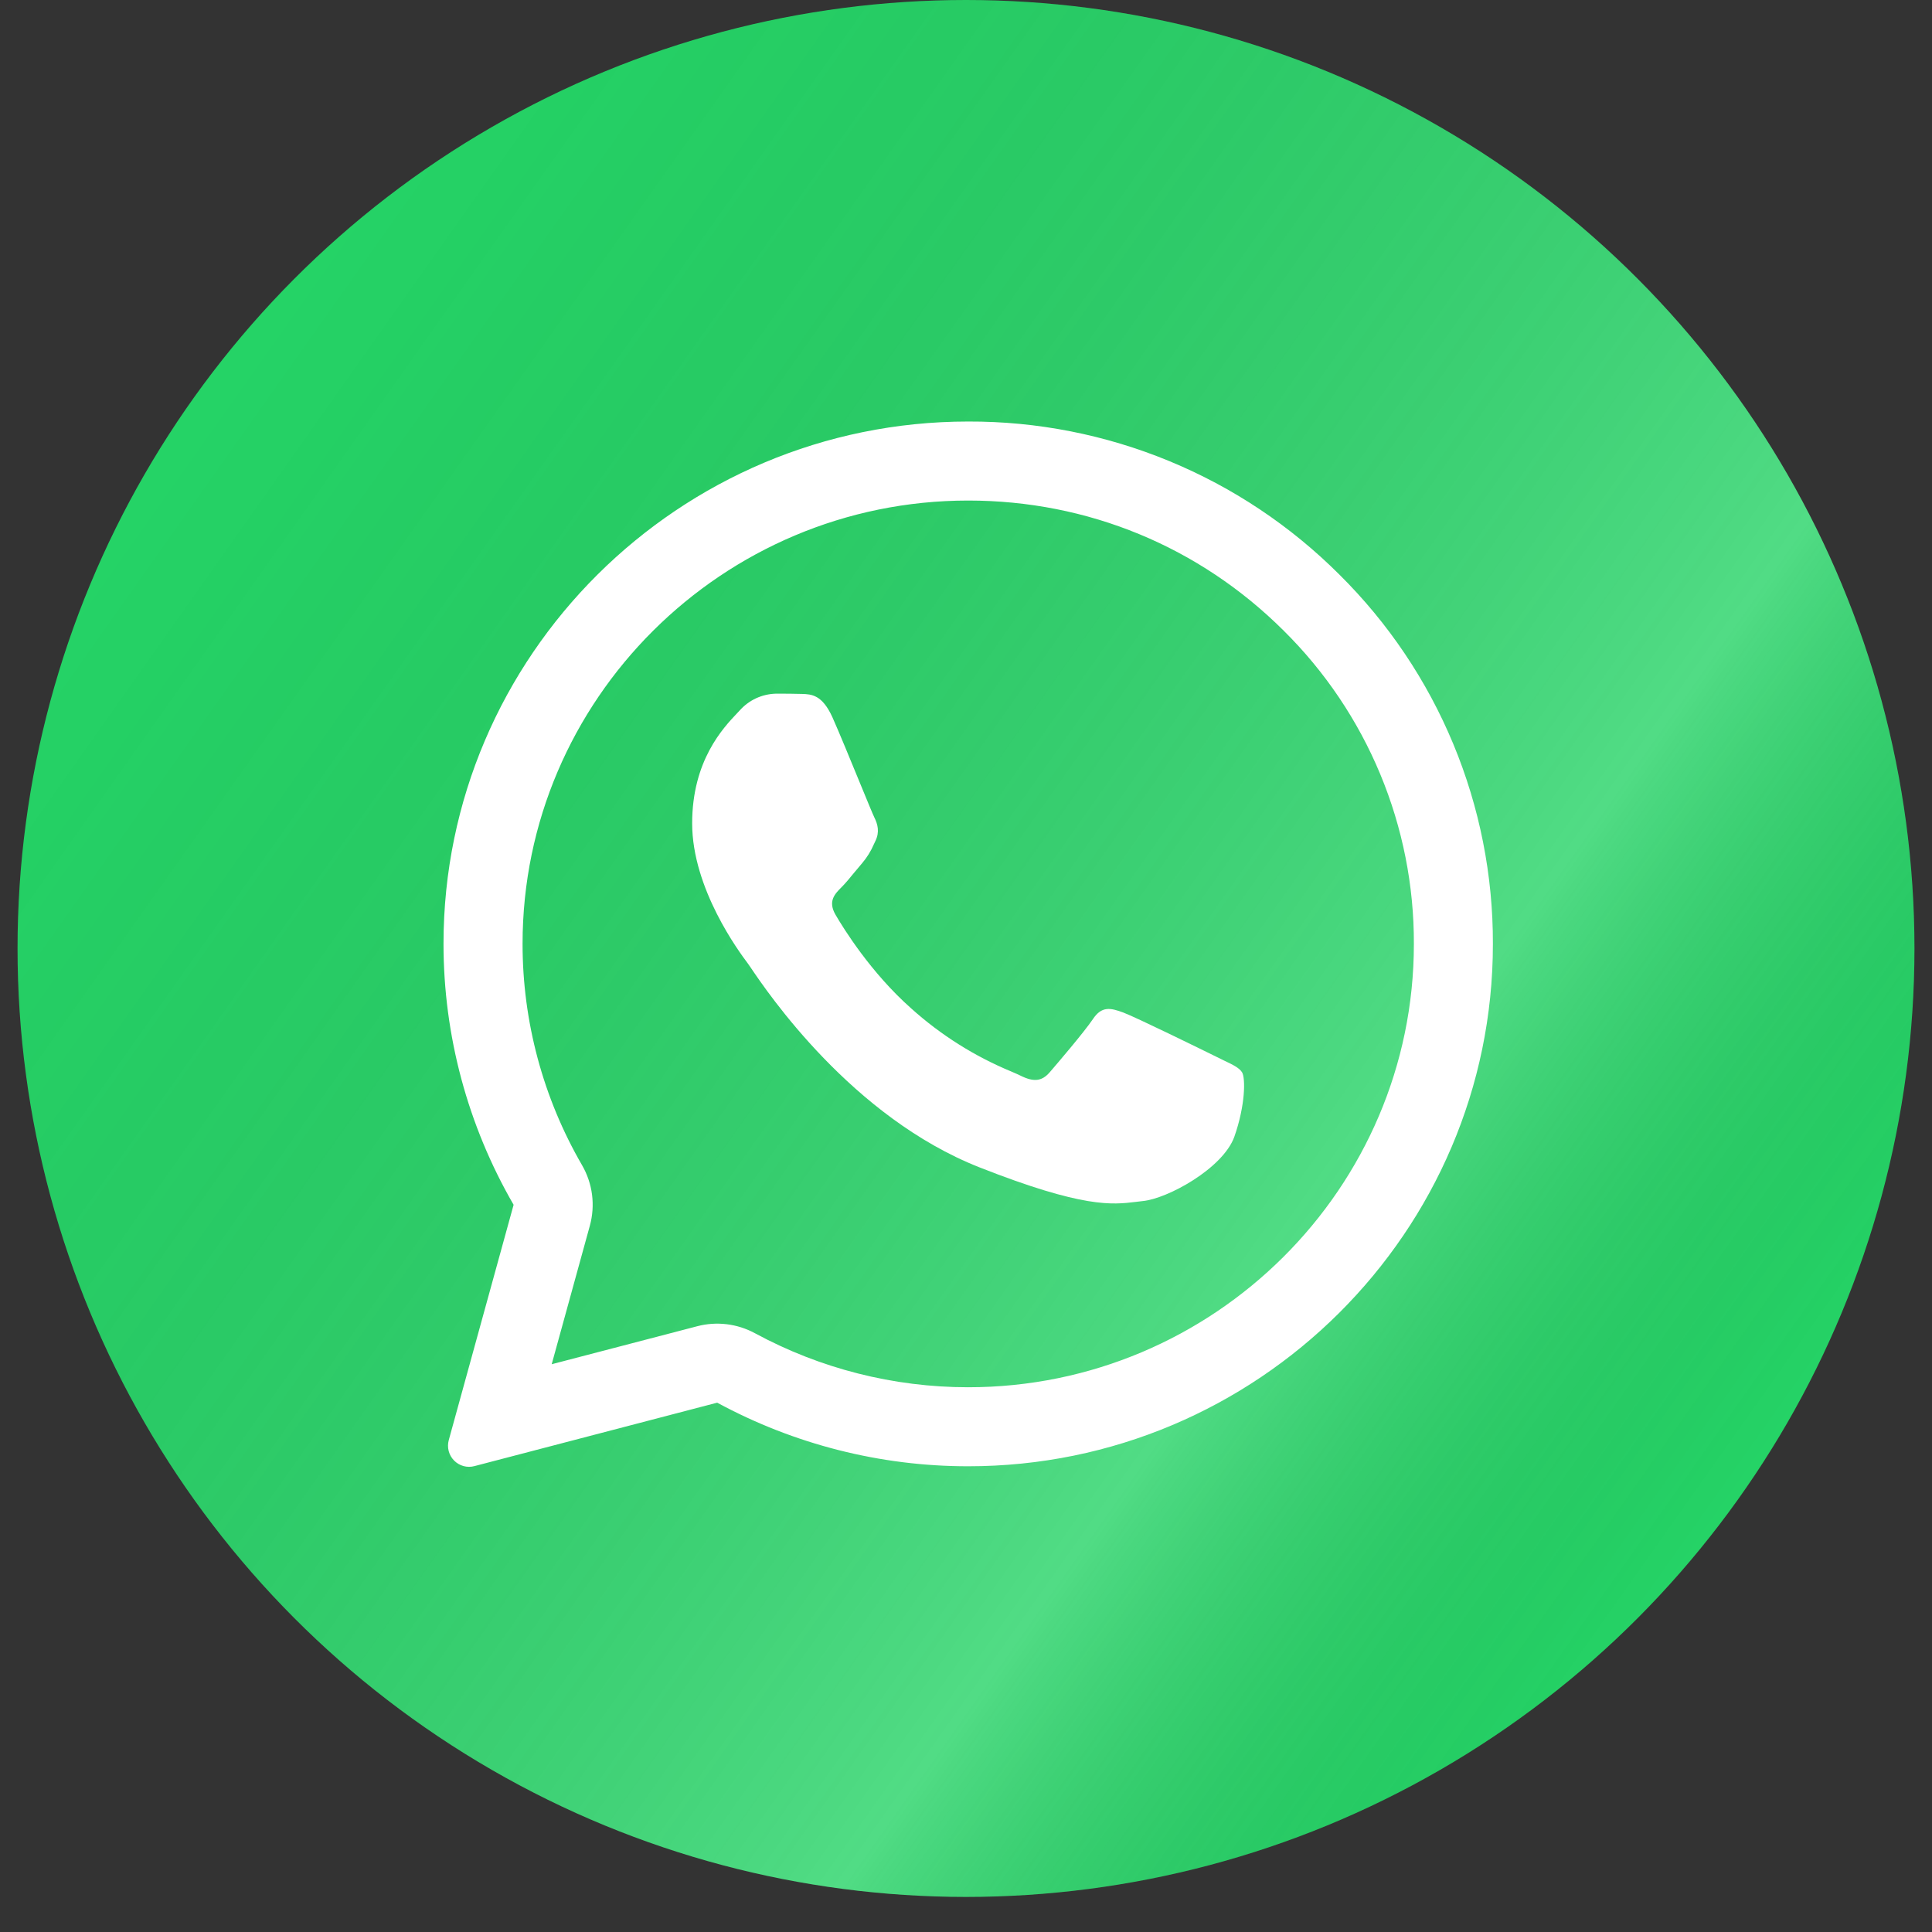
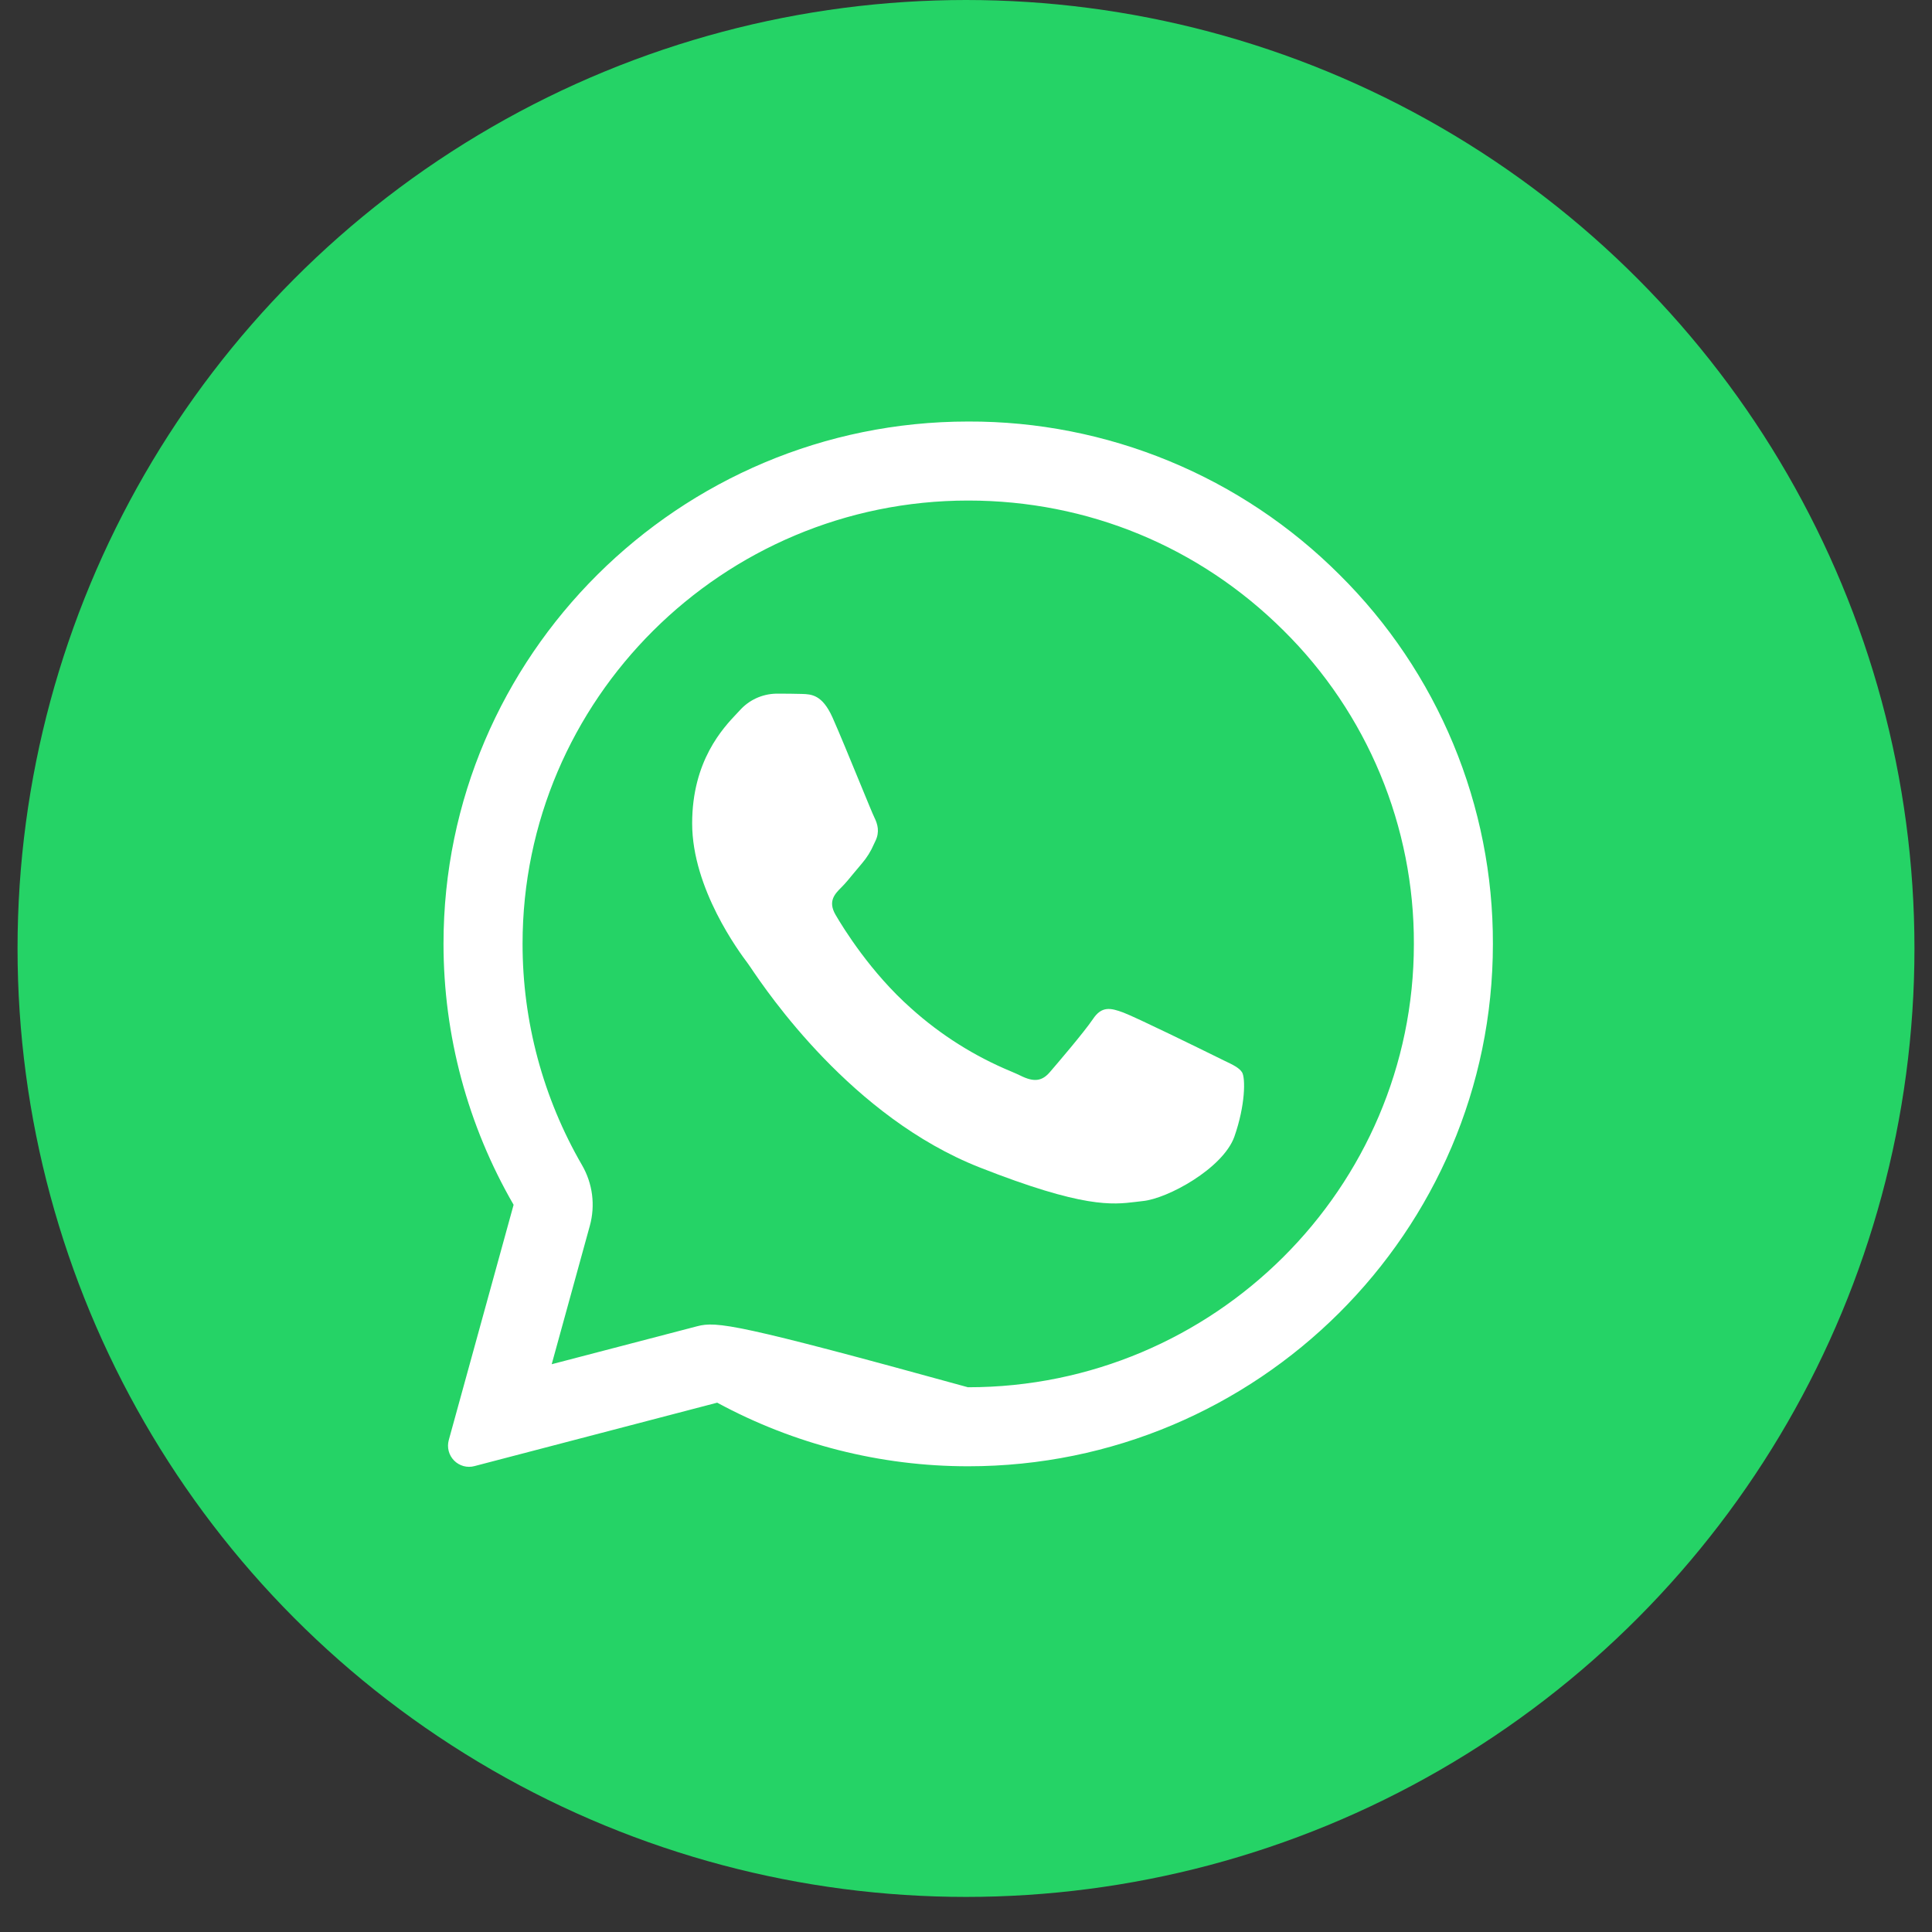
<svg xmlns="http://www.w3.org/2000/svg" width="50" height="50" viewBox="0 0 50 50" fill="none">
  <rect x="0" y="0" width="50" height="50" fill="#333333" stroke="none" />
  <circle cx="25" cy="24.546" r="24.546" fill="#25D366" />
-   <circle cx="25" cy="24.546" r="24.546" fill="url(#paint0_linear_50_27)" fill-opacity="0.2" />
  <path d="M20.753 17.959C21.003 17.966 21.279 17.98 21.543 18.563C21.717 18.952 22.01 19.668 22.25 20.251C22.437 20.706 22.59 21.079 22.628 21.155C22.715 21.33 22.77 21.53 22.655 21.766L22.617 21.846C22.539 22.029 22.433 22.199 22.303 22.35C22.238 22.427 22.173 22.504 22.108 22.582C21.993 22.724 21.877 22.863 21.779 22.961C21.603 23.136 21.421 23.324 21.623 23.673C21.826 24.022 22.534 25.17 23.58 26.096C24.345 26.785 25.223 27.338 26.175 27.732C26.27 27.773 26.348 27.807 26.407 27.836C26.757 28.011 26.966 27.983 27.168 27.749C27.371 27.513 28.044 26.727 28.282 26.378C28.511 26.029 28.745 26.084 29.07 26.204C29.394 26.325 31.121 27.172 31.471 27.345L31.666 27.441C31.91 27.556 32.075 27.637 32.146 27.754C32.233 27.903 32.233 28.599 31.944 29.421C31.647 30.239 30.217 31.024 29.569 31.084L29.385 31.106C28.79 31.177 28.038 31.27 25.354 30.213C22.046 28.912 19.863 25.686 19.422 25.032C19.399 24.997 19.375 24.963 19.35 24.929L19.342 24.918C19.141 24.649 17.913 23.006 17.913 21.309C17.913 19.687 18.713 18.841 19.077 18.457L19.141 18.389C19.259 18.256 19.403 18.148 19.564 18.073C19.725 17.998 19.9 17.957 20.078 17.952C20.314 17.952 20.551 17.952 20.753 17.959Z" fill="white" />
-   <path fill-rule="evenodd" clip-rule="evenodd" d="M11.614 37.27C11.589 37.362 11.588 37.46 11.612 37.553C11.636 37.645 11.684 37.73 11.752 37.799C11.819 37.867 11.903 37.916 11.996 37.942C12.088 37.967 12.186 37.968 12.278 37.943L18.561 36.301C20.554 37.381 22.785 37.947 25.052 37.947H25.057C32.538 37.947 38.636 31.883 38.636 24.431C38.641 22.654 38.292 20.893 37.61 19.252C36.928 17.61 35.926 16.121 34.663 14.87C33.402 13.61 31.904 12.61 30.256 11.931C28.607 11.251 26.84 10.903 25.057 10.909C17.576 10.909 11.478 16.972 11.478 24.424C11.478 26.796 12.103 29.125 13.292 31.18L11.614 37.27ZM15.265 31.722C15.337 31.461 15.356 31.187 15.322 30.918C15.287 30.649 15.199 30.389 15.063 30.154C14.054 28.413 13.523 26.436 13.524 24.424C13.524 18.11 18.696 12.954 25.057 12.954C28.153 12.954 31.041 14.15 33.22 16.32C34.292 17.38 35.142 18.644 35.721 20.036C36.3 21.429 36.596 22.923 36.591 24.431C36.591 30.744 31.419 35.902 25.057 35.902H25.05C23.124 35.901 21.229 35.42 19.536 34.503C19.079 34.256 18.546 34.191 18.044 34.323L14.278 35.306L15.265 31.722Z" fill="white" />
+   <path fill-rule="evenodd" clip-rule="evenodd" d="M11.614 37.27C11.589 37.362 11.588 37.46 11.612 37.553C11.636 37.645 11.684 37.73 11.752 37.799C11.819 37.867 11.903 37.916 11.996 37.942C12.088 37.967 12.186 37.968 12.278 37.943L18.561 36.301C20.554 37.381 22.785 37.947 25.052 37.947H25.057C32.538 37.947 38.636 31.883 38.636 24.431C38.641 22.654 38.292 20.893 37.61 19.252C36.928 17.61 35.926 16.121 34.663 14.87C33.402 13.61 31.904 12.61 30.256 11.931C28.607 11.251 26.84 10.903 25.057 10.909C17.576 10.909 11.478 16.972 11.478 24.424C11.478 26.796 12.103 29.125 13.292 31.18L11.614 37.27ZM15.265 31.722C15.337 31.461 15.356 31.187 15.322 30.918C15.287 30.649 15.199 30.389 15.063 30.154C14.054 28.413 13.523 26.436 13.524 24.424C13.524 18.11 18.696 12.954 25.057 12.954C28.153 12.954 31.041 14.15 33.22 16.32C34.292 17.38 35.142 18.644 35.721 20.036C36.3 21.429 36.596 22.923 36.591 24.431C36.591 30.744 31.419 35.902 25.057 35.902H25.05C19.079 34.256 18.546 34.191 18.044 34.323L14.278 35.306L15.265 31.722Z" fill="white" />
  <defs>
    <linearGradient id="paint0_linear_50_27" x1="5.227" y1="10.909" x2="44.773" y2="38.864" gradientUnits="userSpaceOnUse">
      <stop stop-opacity="0" />
      <stop offset="0.731" stop-color="white" />
      <stop offset="1" stop-opacity="0" />
    </linearGradient>
  </defs>
</svg>